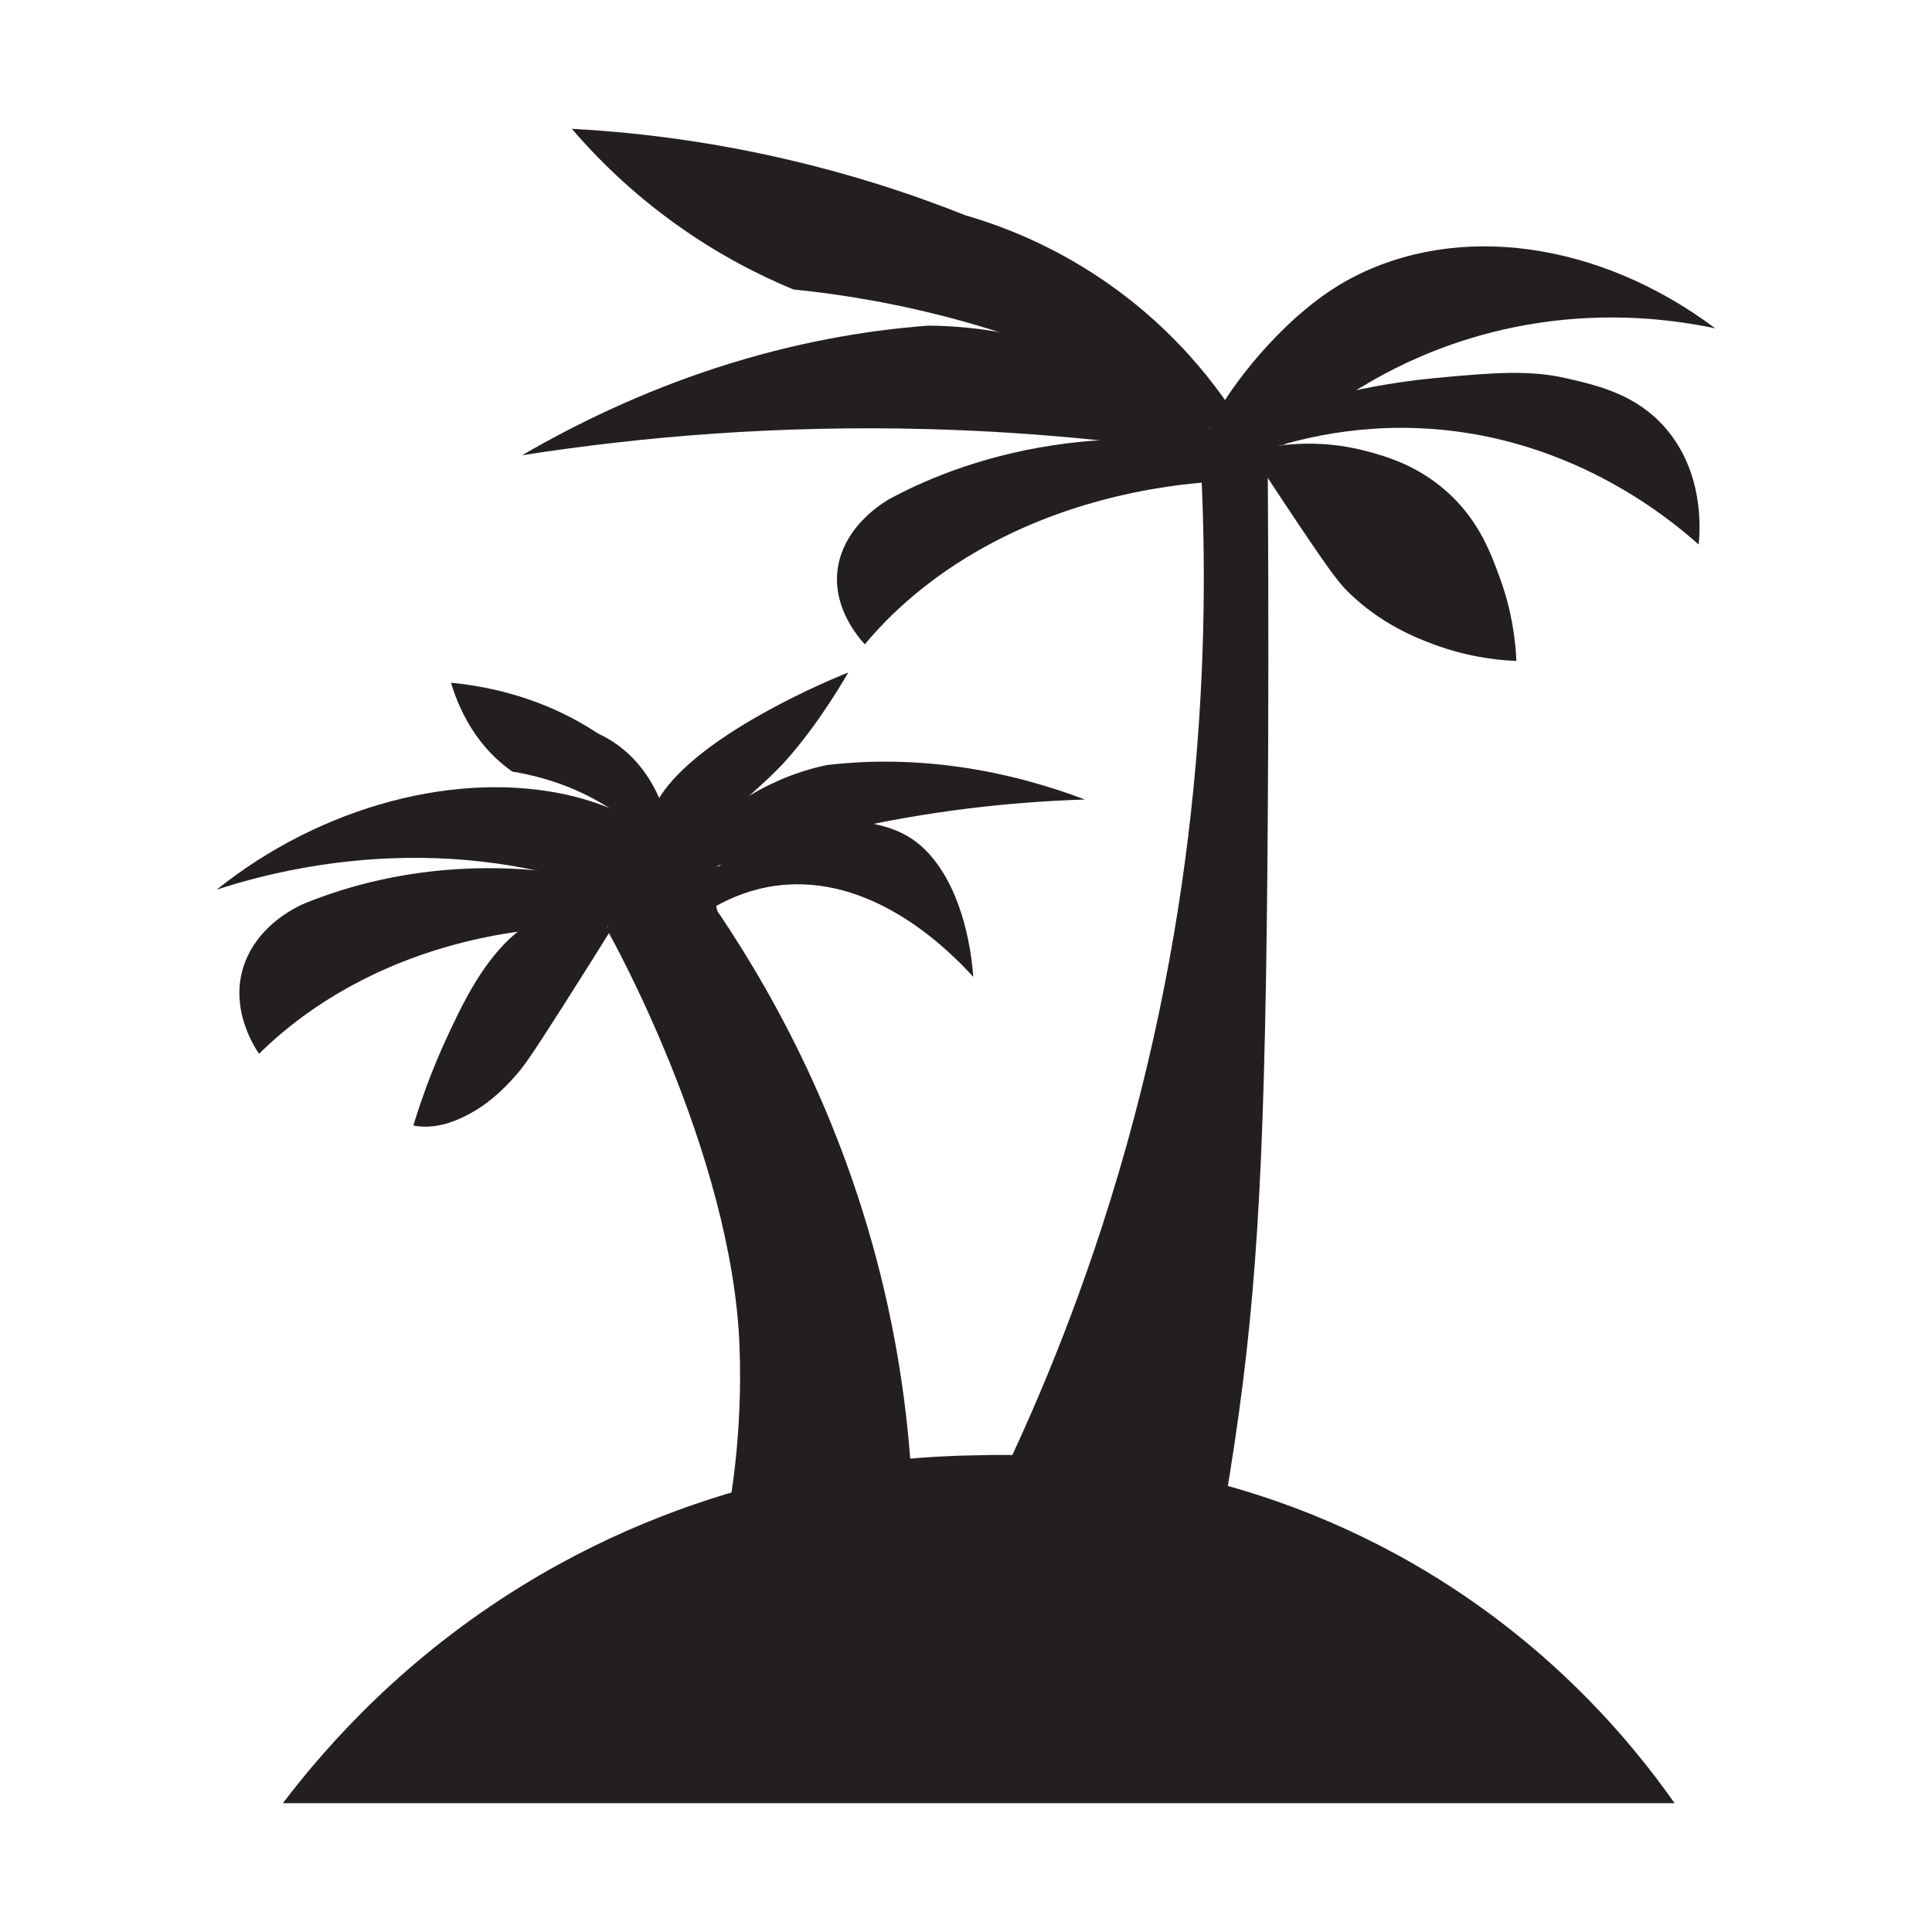
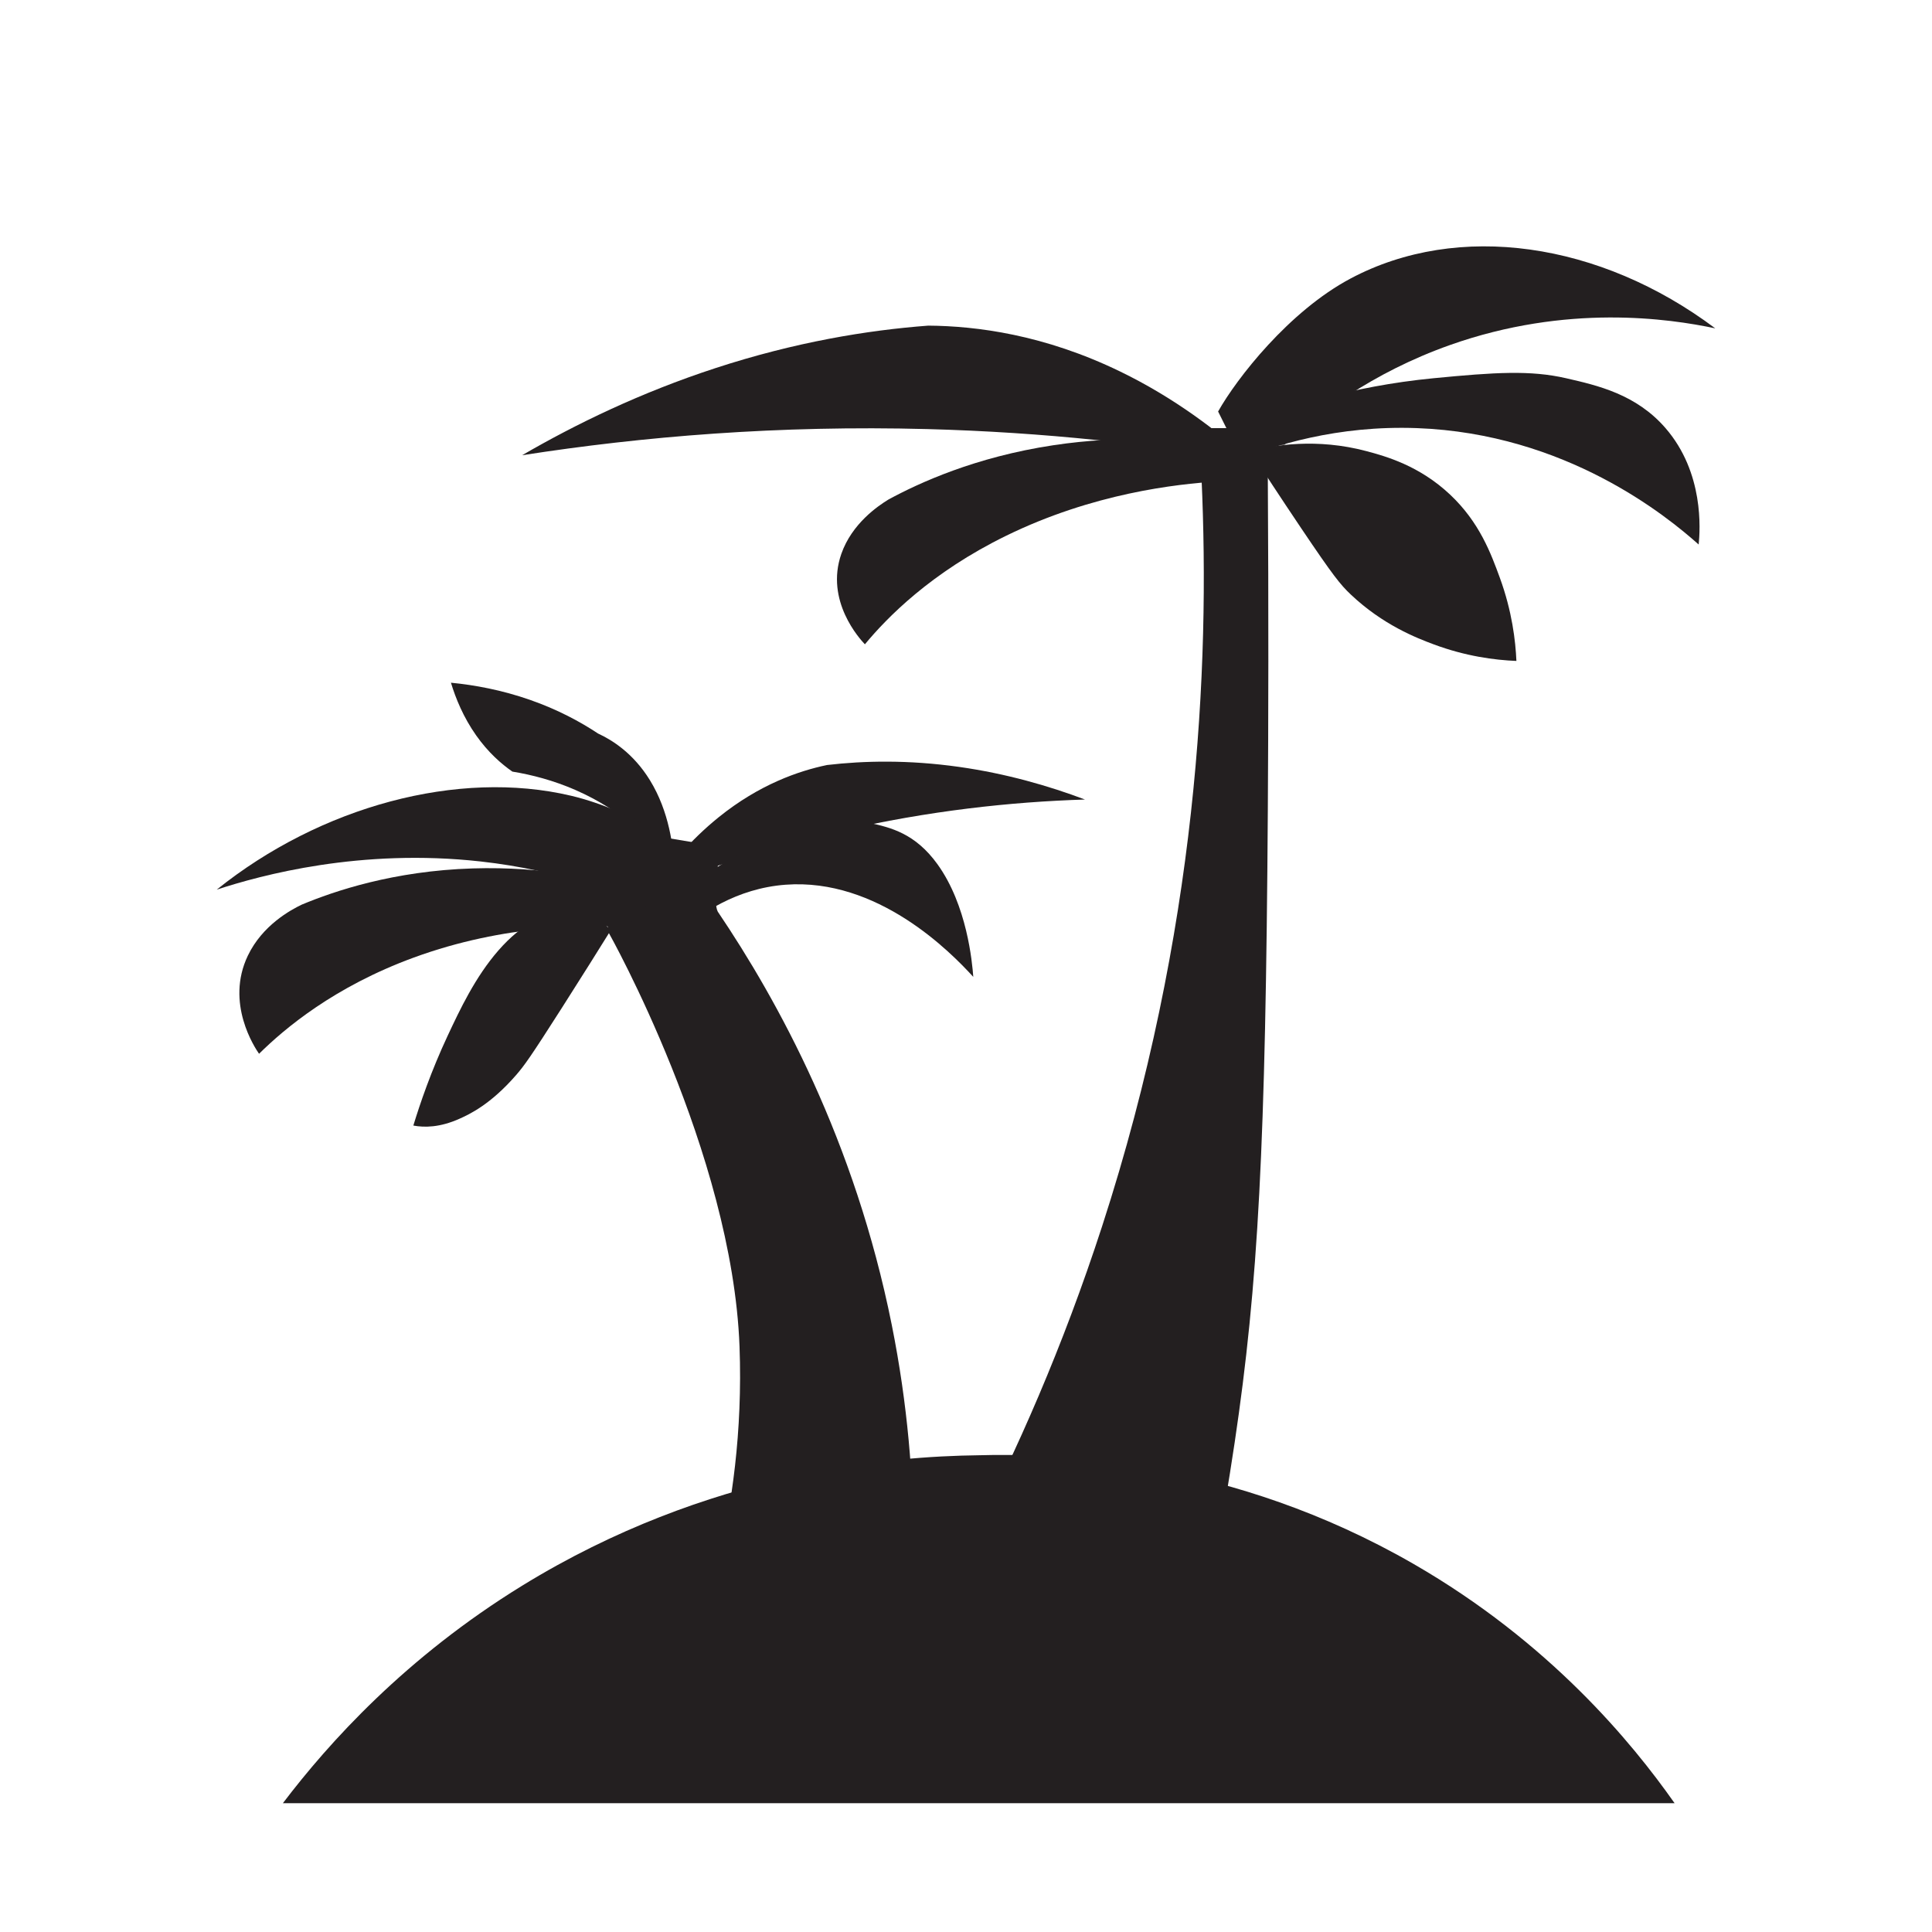
<svg xmlns="http://www.w3.org/2000/svg" id="Layer_1" data-name="Layer 1" viewBox="0 0 1080 1080">
  <defs>
    <style>
      .cls-1 {
        fill: #231f20;
        stroke-width: 0px;
      }
    </style>
  </defs>
  <g>
    <path class="cls-1" d="M671.66,267.21v-27.89h37.06v27.89c.47,74.15.31,137.31,0,185.91-1.2,187.41-5.35,264.65-18.53,353.23-3.59,24.11-7.04,43.66-9.26,55.77h-138.96c26.27-50.45,52.27-109.38,74.11-176.62,53.45-164.52,60.42-312.27,55.58-418.3Z" />
    <g>
      <path class="cls-1" d="M291.85,254.48c67.48-10.53,143.49-16.83,226.58-14.62,65.33,1.74,125.9,8.5,181.01,18.05-18.52-16.84-42.99-35.54-73.18-50.19-42.59-20.68-80.44-25.48-107.35-25.69-34.11,2.57-74.48,9.2-119.09,23.79-41.59,13.6-77.79,31.14-107.97,48.67Z" />
-       <path class="cls-1" d="M704.91,256.82c-10.93-21.35-33.13-57.82-73.94-89.78-34.95-27.38-69.32-40.31-91.16-46.64-29.72-11.83-65.48-23.69-106.64-32.83-42.42-9.42-80.89-13.81-113.53-15.57,13.57,15.82,32.73,35.13,58.47,53.53,24.07,17.21,46.94,28.64,65.36,36.27,27.72,2.8,59.09,8.01,92.89,17.29,72.57,19.93,129.07,51.1,168.56,77.73Z" />
+       <path class="cls-1" d="M704.91,256.82Z" />
      <path class="cls-1" d="M680.93,230.03l9.26,18.59h27.79c17.93-16.4,48.68-40.21,92.64-55.77,65.28-23.11,122.31-14.79,148.22-9.3-64.43-48.3-143.64-59.83-203.8-27.89-34.56,18.35-63.72,55.9-74.11,74.37Z" />
      <path class="cls-1" d="M690.19,257.91c21.68-8.97,57.38-20.23,101.9-18.59,83.29,3.07,139.64,49.15,157.48,65.07.82-8.21,3.06-40.14-18.53-65.07-16.39-18.92-37.86-23.83-55.58-27.89-19.92-4.56-39.44-3.36-74.11,0-46.21,4.48-84,16.61-111.17,27.89v18.59Z" />
      <path class="cls-1" d="M680.93,248.9v20.23c-23.44,1.41-70.06,6.68-118.47,30.35-42.13,20.6-66.68,45.87-78.98,60.69-2.79-2.93-22.38-24.24-13.16-50.58,5.93-16.94,20.58-26.84,26.33-30.35,17.05-9.26,48.44-23.75,92.15-30.35,39.41-5.94,72.34-2.98,92.15,0Z" />
      <path class="cls-1" d="M698.97,252.18c7.01,10.87,16.62,25.58,28.28,42.92,18.1,26.91,22.07,31.76,27.79,37.18,18.02,17.1,37,24.41,46.32,27.89,17.93,6.7,34.18,8.81,46.32,9.3-.49-11.17-2.4-27.73-9.26-46.48-4.97-13.58-11.33-30.97-27.79-46.48-17.21-16.22-35.97-21.45-46.81-24.33-27.8-7.39-51.72-3.36-64.85,0Z" />
    </g>
  </g>
  <g>
    <path class="cls-1" d="M401.25,874.29c36.47-4.05,72.94-8.1,109.4-12.16-.07-35.35-3.12-76.5-12.16-121.56-20.68-103.07-63.6-181.13-97.25-230.96-2.65-4.96,0-24.31,0-24.31v-12.16l-72.94-12.16,12.16,60.78s68.91,122.51,72.94,230.96c1.78,47.86-4.43,89.22-12.16,121.56Z" />
    <path class="cls-1" d="M606.52,446.94c-41.44,1.29-87.41,6.28-136.5,17.54-38.6,8.86-73.72,20.35-105.24,32.98,8.85-12.94,20.99-27.77,37.05-40.69,22.66-18.24,44.53-25.79,60.49-29.12,20.6-2.41,45.43-2.96,73.8,1.05,26.45,3.74,50.21,10.64,70.39,18.24Z" />
    <path class="cls-1" d="M376.94,485.3c-.48-11.62-2.76-31.5-13.63-49.16-9.31-15.12-21.12-22.45-28.99-26.09-10.09-6.69-22.69-13.46-38.05-18.82-15.83-5.53-30.97-8.3-44.19-9.59,2.62,8.66,6.91,19.27,14.1,29.46,6.72,9.53,14.05,15.93,20.24,20.23,10.98,1.8,23.02,4.94,35.29,10.3,26.35,11.51,43.89,28.9,55.22,43.67Z" />
    <path class="cls-1" d="M401.25,489.82l-6.96,15.52-27.46,4.27c-19.66-9.68-52.84-23-98.12-28.04-67.23-7.48-122.6,7.59-147.55,15.74,57.97-46.52,134.88-67.44,198.09-52.48,36.31,8.6,69.56,32.58,82,44.98Z" />
    <path class="cls-1" d="M379.42,521.38c12.05-10.67,32.35-24.77,59.76-26.82,51.28-3.82,91.87,37.21,104.89,51.52-.6-8.21-3.49-40.04-20.01-62.96-12.54-17.4-26.31-20.5-37.68-23.06-12.77-2.88-24.54-.08-45.27,6.1-27.63,8.24-49.09,23.37-64.18,36.79.83,6.14,1.66,12.28,2.48,18.42Z" />
    <path class="cls-1" d="M355.62,497.12l-2.72,21.27c-23.44-1.48-70.39-1.86-121.59,16.89-44.55,16.31-72.31,39.77-86.5,53.79-2.38-3.44-18.95-28.31-6.27-54.84,8.15-17.06,24.01-25.61,30.19-28.56,18.16-7.57,51.24-18.83,95.48-20.22,39.89-1.25,72.16,6.04,91.4,11.68Z" />
    <path class="cls-1" d="M341.46,519.95c-6.89,11.08-16.27,26.05-27.49,43.64-17.42,27.31-20.91,32.13-25.44,37.35-14.29,16.44-25.96,21.88-31.66,24.44-10.96,4.92-19.66,4.98-25.81,3.81,3.76-12.32,9.92-30.42,19.21-50.26,6.73-14.36,15.35-32.76,28.37-47.66,13.61-15.58,24.52-18.74,30.78-20.42,16.06-4.3,26.6,3.53,32.03,9.09Z" />
-     <path class="cls-1" d="M474.19,375.9s-16.2,28.9-36.34,50.86c-16.17,17.63-73.31,63.99-73.31,63.99,0,0-14.72-25.31,11.5-54.67,29.9-33.49,98.15-60.17,98.15-60.17Z" />
  </g>
  <path class="cls-1" d="M936.11,1008H158.13c25.79-33.97,68.71-81.56,133.71-121.56,104.47-64.28,206.49-72.36,255.27-72.94,43.47-1.23,141.11,1.99,243.12,60.78,75.89,43.74,121.95,99.65,145.87,133.71Z" />
</svg>